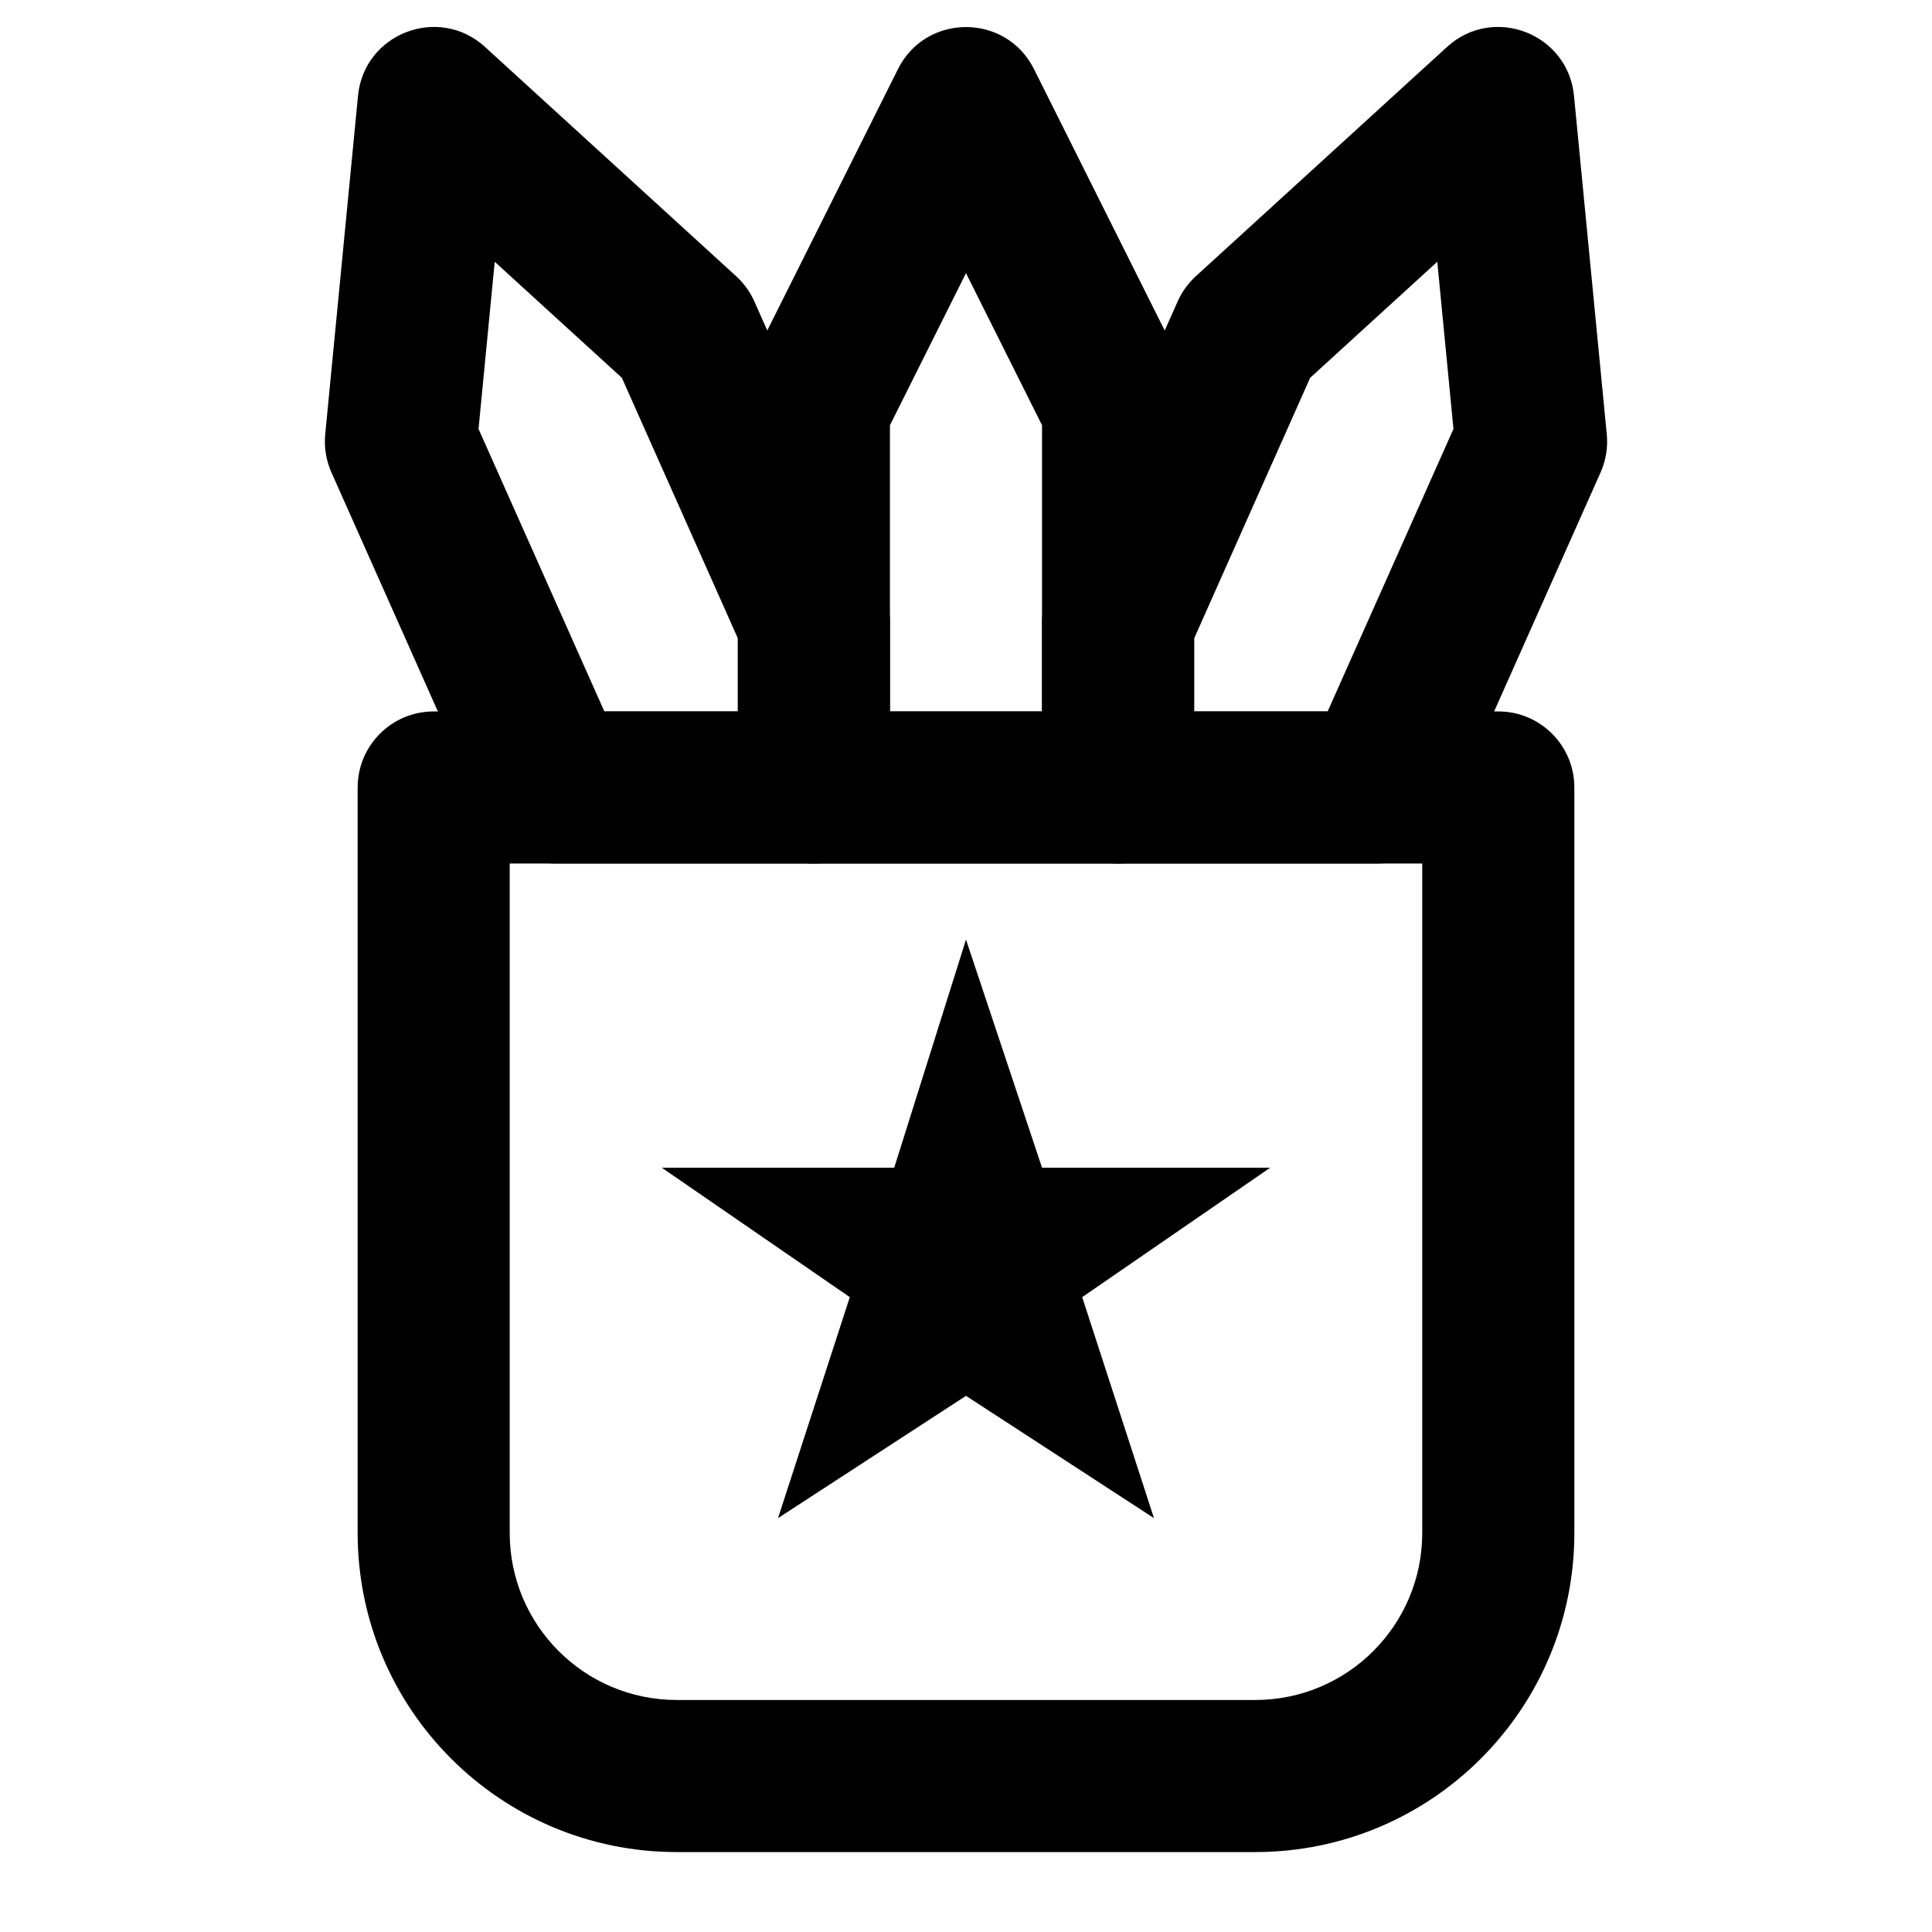
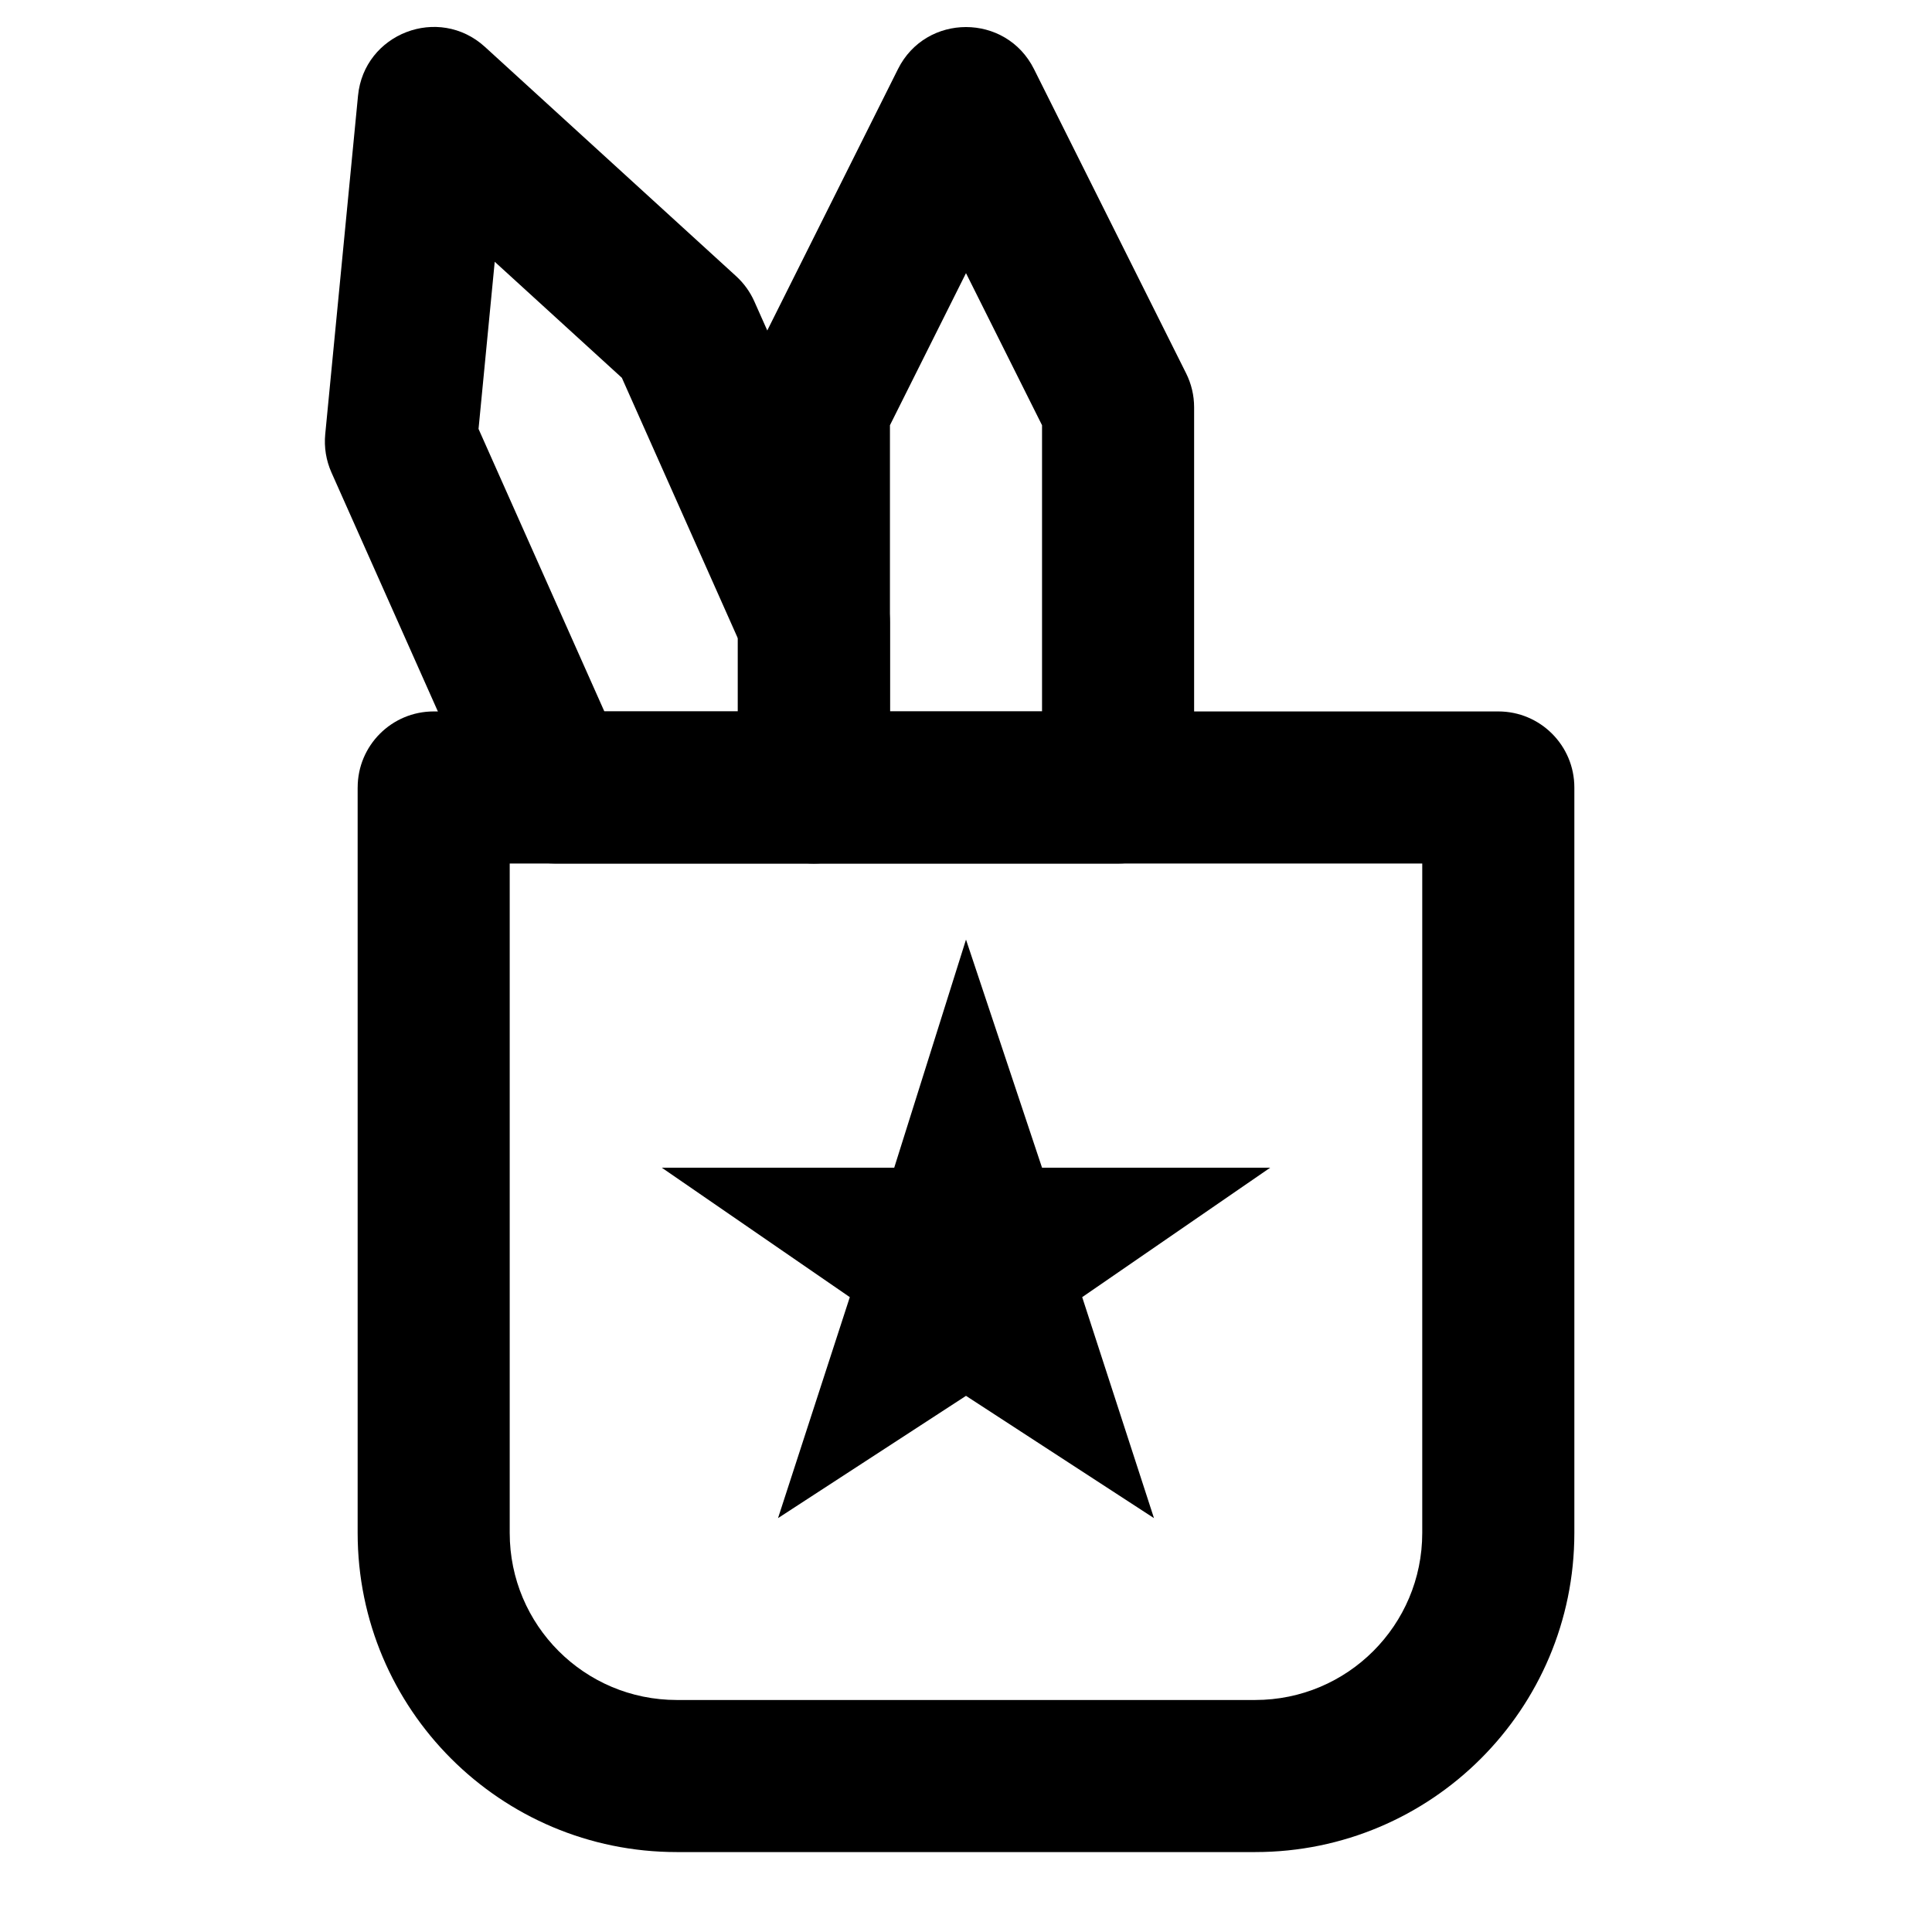
<svg xmlns="http://www.w3.org/2000/svg" fill="#000000" width="800px" height="800px" version="1.1" viewBox="144 144 512 512">
  <g fill-rule="evenodd">
    <path d="m238.78 352.69v197.55c0 46.719 37.859 84.578 84.578 84.578h153.28c46.719 0 84.582-37.859 84.582-84.578v-197.55c0-11.129-9.023-20.152-20.152-20.152h-282.13c-11.133 0-20.152 9.023-20.152 20.152zm282.13 20.152v177.4c0 24.457-19.816 44.273-44.277 44.273h-153.28c-24.461 0-44.273-19.816-44.273-44.273v-177.4z" />
    <path d="m381.97 162.31-40.305 80.609c-1.398 2.797-2.125 5.883-2.125 9.012v100.76c0 11.129 9.02 20.152 20.152 20.152h80.609c11.129 0 20.152-9.023 20.152-20.152v-100.76c0-3.129-0.73-6.215-2.129-9.012l-40.305-80.609c-7.426-14.855-28.625-14.855-36.051 0zm38.18 94.379v75.852h-40.305v-75.852l20.152-40.305z" />
    <path d="m379.85 352.69v-43.793c0-2.824-0.594-5.613-1.742-8.195l-34.199-76.82c-1.129-2.539-2.773-4.816-4.824-6.688l-66.562-60.762c-12.266-11.191-32.047-3.582-33.645 12.945l-8.688 89.695c-0.336 3.469 0.234 6.961 1.648 10.141l40.828 91.676c3.238 7.269 10.453 11.953 18.41 11.953h68.621c11.129 0 20.152-9.023 20.152-20.152zm-75.688-20.152-33.344-74.867 4.289-44.301 33.691 30.75 30.746 69.062v19.355z" />
-     <path d="m460.46 332.54v-19.355l30.742-69.062 33.691-30.75 4.289 44.301-33.344 74.867zm-40.305 20.152c0 11.129 9.02 20.152 20.152 20.152h68.617c7.957 0 15.172-4.684 18.41-11.953l40.828-91.676c1.418-3.18 1.984-6.672 1.648-10.141l-8.684-89.695c-1.602-16.527-21.383-24.137-33.645-12.945l-66.566 60.762c-2.051 1.871-3.691 4.148-4.824 6.688l-34.195 76.82c-1.148 2.582-1.742 5.371-1.742 8.195z" />
    <path d="m400 393 20.152 60.457h60.457l-49.816 34.301 19.023 58.562-49.816-32.406-49.816 32.406 19.023-58.562-49.816-34.301h61.586z" />
  </g>
</svg>